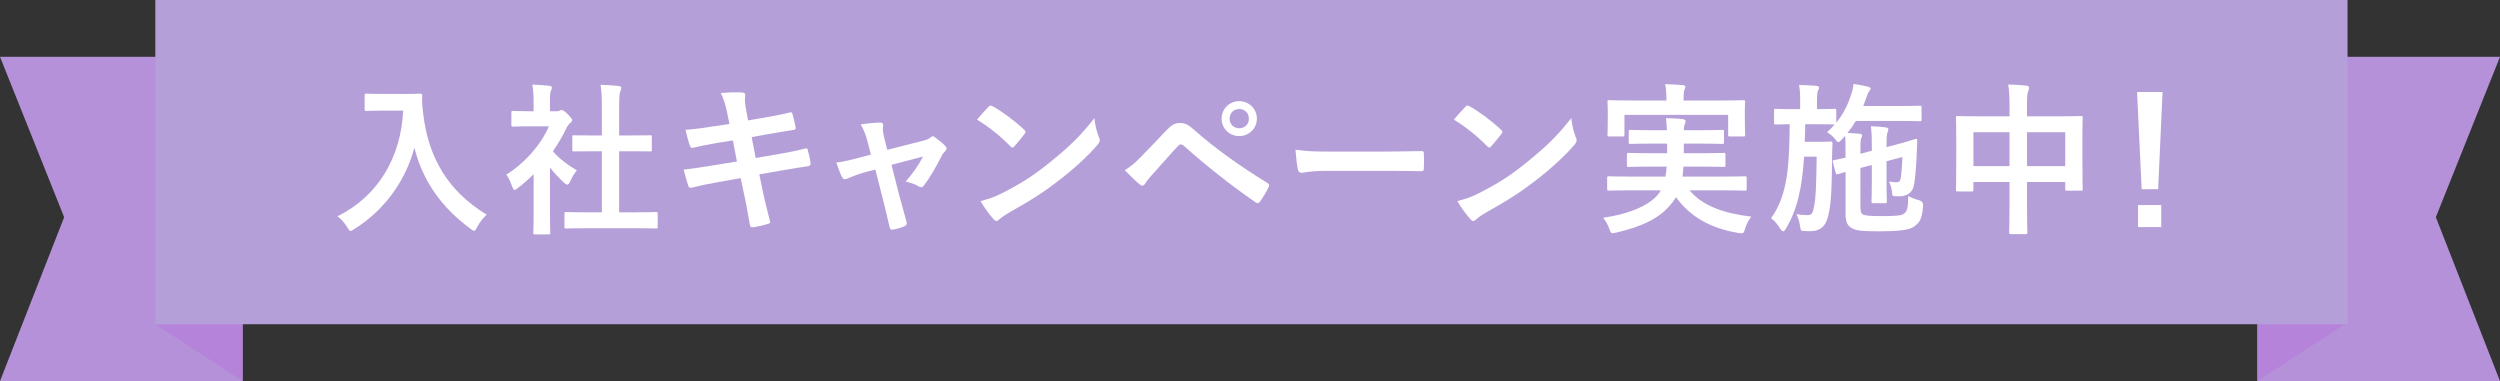
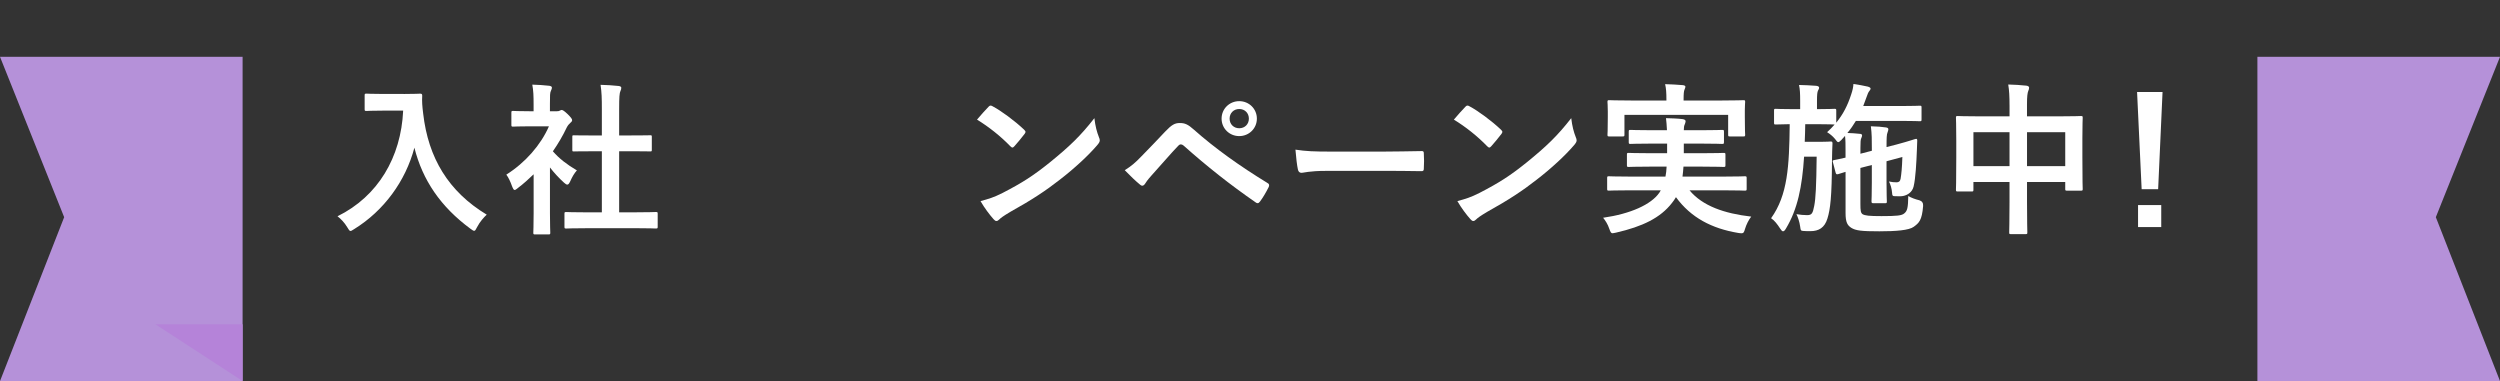
<svg xmlns="http://www.w3.org/2000/svg" id="_レイヤー_2" data-name="レイヤー 2" viewBox="0 0 1000.2 152.46">
  <rect x="0" y="0" width="1000.2" height="152.46" fill="#333333" stroke="none" />
  <defs>
    <style>
      .cls-1 {
        fill: #b59fd9;
      }

      .cls-1, .cls-2, .cls-3, .cls-4 {
        stroke-width: 0px;
      }

      .cls-2 {
        fill: #b591d9;
      }

      .cls-3 {
        fill: #b583d9;
      }

      .cls-4 {
        fill: #fff;
      }
    </style>
  </defs>
  <g id="_レイヤー_1-2" data-name="レイヤー 1">
    <g>
      <g>
        <g>
          <polygon class="cls-2" points="903.14 152.46 1000.2 152.46 974.53 86.89 1000.2 22.73 903.14 22.73 903.14 152.46" />
-           <polygon class="cls-3" points="903.15 129.72 938.06 129.72 903.15 152.46 903.15 129.72" />
        </g>
        <g>
          <polygon class="cls-2" points="97.06 152.46 0 152.46 25.67 86.89 0 22.73 97.06 22.73 97.06 152.46" />
          <polygon class="cls-3" points="97.06 129.72 62.14 129.72 97.06 152.46 97.06 129.72" />
        </g>
-         <rect class="cls-1" x="62.14" width="877.06" height="129.72" />
      </g>
      <g>
        <path class="cls-4" d="M161.54,37.6c4.7,0,6.14-.13,6.53-.13.59,0,.85.13.85.78-.13,2.35,0,4.12.39,7.25,2.03,17.64,10.06,31.1,25.42,40.38-1.18,1.11-2.68,2.74-3.85,4.97-.52,1.05-.78,1.5-1.18,1.5-.33,0-.78-.33-1.5-.85-11.89-8.76-19.14-19.41-22.41-32.41-3.53,13.39-12.22,25.22-24.04,32.54-.78.46-1.18.78-1.5.78-.46,0-.72-.52-1.37-1.57-1.04-1.76-2.55-3.33-3.85-4.31,16.2-7.97,25.42-23.59,26.27-42.27h-8.1c-4.71,0-6.14.13-6.53.13-.72,0-.78-.07-.78-.72v-5.49c0-.65.07-.72.78-.72.39,0,1.83.13,6.53.13h8.36Z" />
        <path class="cls-4" d="M213.48,69.74c-2.03,1.96-4.05,3.79-6.21,5.42-.65.52-1.04.85-1.37.85-.39,0-.65-.52-1.04-1.5-.65-1.83-1.44-3.53-2.29-4.64,7.64-4.83,13.79-11.89,17.05-19.34h-7.38c-4.97,0-6.53.13-6.93.13-.65,0-.72-.07-.72-.72v-4.84c0-.65.07-.72.72-.72.39,0,1.96.13,6.93.13h1.24v-2.68c0-3.46-.07-5.55-.52-7.97,2.48.07,4.44.2,6.8.46.65.07,1.04.39,1.04.65,0,.59-.2.91-.39,1.37-.39.78-.39,1.89-.39,5.23v2.94h2.74c.59,0,.92-.07,1.24-.26.26-.13.52-.26.72-.26.39,0,1.05.39,2.42,1.7,1.24,1.24,1.76,1.89,1.76,2.35,0,.33-.13.65-.65,1.05-.59.59-.98.91-1.5,1.9-1.57,3.33-3.46,6.53-5.55,9.54,2.55,2.94,5.62,5.29,9.61,7.64-.98,1.05-1.9,2.61-2.61,4.25-.46.98-.78,1.44-1.24,1.44-.33,0-.72-.26-1.31-.78-2.09-1.89-3.99-3.99-5.62-6.08v18.36c0,4.84.13,7.38.13,7.71,0,.65-.07.72-.78.72h-5.23c-.72,0-.78-.07-.78-.72,0-.39.13-2.87.13-7.71v-15.62ZM235.3,91.3c-6.21,0-8.36.13-8.75.13-.65,0-.72-.07-.72-.72v-5.16c0-.65.07-.72.72-.72.39,0,2.55.13,8.75.13h5.49v-24.44h-2.94c-5.82,0-7.84.07-8.23.07-.59,0-.65,0-.65-.65v-5.16c0-.65.07-.65.65-.65.39,0,2.42.07,8.23.07h2.94v-10.39c0-4.64-.07-6.86-.52-9.87,2.48.07,4.97.2,7.25.46.59.07,1.04.33,1.04.65,0,.52-.07.85-.33,1.37-.39.78-.52,2.42-.52,7.19v10.58h4.12c5.81,0,7.84-.07,8.23-.07.65,0,.72,0,.72.65v5.16c0,.65-.07.65-.72.65-.39,0-2.42-.07-8.23-.07h-4.12v24.44h5.95c6.21,0,8.3-.13,8.69-.13.72,0,.78.07.78.72v5.16c0,.65-.07.72-.78.72-.39,0-2.48-.13-8.69-.13h-18.36Z" />
-         <path class="cls-4" d="M290.97,45.37c-.65-3.27-1.37-5.62-2.61-8.17,2.81-.2,5.68-.39,8.49-.2.85.07,1.31.33,1.31.98,0,.72-.39,1.89.13,4.7l.98,5.49,5.36-.91c3.72-.65,8.3-1.44,11.7-2.35.33,0,.59.26.72.72.52,1.7.92,3.4,1.31,5.62,0,.46-.33.65-.98.72-3,.52-7.64,1.24-10.91,1.83l-5.75,1.05,1.63,8.36,9.47-1.63c4.64-.78,7.84-1.5,10.26-2.16.85-.2,1.04.07,1.11.72.46,1.63.85,3.27,1.11,5.23,0,.59-.33,1.05-.98,1.11-1.96.26-5.88.91-10.52,1.7l-9.02,1.57,1.5,7.25c.91,4.38,2.03,8.56,2.88,11.83.07.33-.26.52-.85.72-1.37.46-4.18,1.11-5.95,1.37-.85.07-1.24-.26-1.31-.78-.46-2.42-1.18-6.99-2.09-11.17l-1.63-7.71-8.89,1.57c-4.44.78-8.1,1.57-10.58,2.22-.72.26-1.24.07-1.5-.72-.65-1.89-1.31-4.38-1.83-6.47,3.99-.46,7.45-.98,12.15-1.76l9.15-1.5-1.63-8.43-6.14.98c-3.59.59-7.97,1.5-9.74,1.96-.65.2-.98,0-1.24-.65-.59-1.5-1.44-4.7-1.83-6.53,3.53-.26,7.12-.72,11.63-1.44l5.95-.91-.85-4.18Z" />
-         <path class="cls-4" d="M346.37,68.83c-2.03.52-4.97,1.57-7.19,2.55-.52.2-.85.33-1.18.33-.46,0-.78-.26-1.11-.91-.65-1.18-1.37-3.01-2.29-5.75,3.2-.39,6.4-1.24,9.93-2.16l3.92-1.05-1.44-5.49c-.52-1.89-1.11-3.92-2.68-6.6,2.68-.33,5.95-.72,7.64-.72,1.05,0,1.5.39,1.37,1.31-.2,1.05-.2,2.35.39,4.7l1.24,4.9,14.18-3.59c1.5-.39,2.35-.65,3.27-1.44.26-.26.52-.39.78-.39.33,0,.72.26,1.11.59,1.05.78,2.88,2.22,3.86,3.27.33.33.52.65.52.98,0,.46-.26.85-.72,1.31-.65.65-.78.91-1.05,1.37-2.29,4.44-4.38,8.36-7.38,12.28-.33.39-.59.59-.98.59-.26,0-.52-.07-.98-.33-1.11-.65-2.48-1.31-5.23-1.96,2.68-3.01,5.16-6.47,6.93-10l-12.61,3.33,3.01,11.83c1.11,4.12,2.03,7.32,3.01,10.98.26.98-.07,1.44-.85,1.76-1.31.59-2.81.98-4.31,1.31-.85.2-1.37.13-1.63-.98-.78-3.66-1.7-7.25-2.61-10.91l-3.07-12.09-3.86.98Z" />
        <path class="cls-4" d="M395.44,42.76c.26-.33.59-.52.92-.52.26,0,.52.13.85.33,3.33,1.76,8.76,5.75,12.48,9.28.39.39.59.65.59.91s-.13.52-.39.85c-.98,1.31-3.14,3.92-4.05,4.9-.33.33-.52.52-.78.52s-.52-.2-.85-.52c-3.92-4.05-8.62-7.78-13.33-10.65,1.44-1.76,3.33-3.79,4.57-5.1ZM401.12,77.19c7.97-4.12,12.22-6.86,18.82-12.15,7.97-6.47,12.35-10.65,17.9-17.77.39,3.27.98,5.49,1.83,7.64.2.46.33.85.33,1.24,0,.59-.33,1.11-1.05,1.96-3.46,4.05-9.08,9.28-15.03,13.85-5.42,4.25-10.91,7.91-19.73,12.81-2.94,1.76-3.79,2.42-4.38,3.01-.39.39-.78.65-1.18.65-.33,0-.72-.26-1.11-.72-1.63-1.83-3.66-4.51-5.23-7.25,3.33-.91,5.36-1.5,8.82-3.27Z" />
        <path class="cls-4" d="M456.66,62.55c3.2-3.27,6.4-6.6,9.47-9.87,2.61-2.74,3.86-3.46,5.88-3.46s3.27.52,5.68,2.68c8.3,7.38,18.29,14.51,29.27,21.23.85.39.98,1.05.59,1.76-1.18,2.35-2.29,4.18-3.4,5.68-.33.46-.65.72-.98.72-.26,0-.46-.07-.72-.26-10.39-7.19-19.54-14.44-28.94-22.8-.39-.33-.72-.46-1.05-.46-.46,0-.72.2-1.04.52-3.2,3.33-6.14,6.86-10.65,11.83-1.76,1.96-2.29,2.81-2.61,3.33-.33.52-.72.85-1.18.85-.26,0-.59-.13-.91-.46-1.76-1.44-3.72-3.33-6.08-5.75,2.61-1.63,4.18-2.94,6.67-5.55ZM502.85,47.46c0,3.92-3.14,6.99-7.06,6.99s-7.06-3.07-7.06-6.99,3.14-6.99,7.06-6.99,7.06,3.07,7.06,6.99ZM491.94,47.46c0,2.22,1.63,3.85,3.86,3.85s3.85-1.63,3.85-3.85-1.63-3.85-3.85-3.85-3.86,1.63-3.86,3.85Z" />
        <path class="cls-4" d="M530.36,68.37c-6.47,0-8.95.78-9.6.78-.78,0-1.31-.39-1.5-1.37-.33-1.5-.72-4.57-.98-7.91,4.25.65,7.51.78,14.11.78h21.04c4.97,0,10-.13,15.03-.2.98-.07,1.18.13,1.18.91.13,1.96.13,4.18,0,6.14,0,.78-.26,1.05-1.18.98-4.9-.07-9.74-.13-14.57-.13h-23.52Z" />
        <path class="cls-4" d="M586.22,42.76c.26-.33.59-.52.92-.52.26,0,.52.13.85.33,3.33,1.76,8.76,5.75,12.48,9.28.39.39.59.65.59.91s-.13.52-.39.85c-.98,1.31-3.14,3.92-4.05,4.9-.33.33-.52.52-.78.52s-.52-.2-.85-.52c-3.92-4.05-8.62-7.78-13.33-10.65,1.44-1.76,3.33-3.79,4.57-5.1ZM591.9,77.19c7.97-4.12,12.22-6.86,18.82-12.15,7.97-6.47,12.35-10.65,17.9-17.77.39,3.27.98,5.49,1.83,7.64.2.46.33.85.33,1.24,0,.59-.33,1.11-1.05,1.96-3.46,4.05-9.08,9.28-15.03,13.85-5.42,4.25-10.91,7.91-19.73,12.81-2.94,1.76-3.79,2.42-4.38,3.01-.39.39-.78.65-1.18.65-.33,0-.72-.26-1.11-.72-1.63-1.83-3.66-4.51-5.23-7.25,3.33-.91,5.36-1.5,8.82-3.27Z" />
        <path class="cls-4" d="M652.14,76.14c-6.01,0-8.04.13-8.43.13-.65,0-.72-.07-.72-.72v-4.25c0-.72.07-.78.72-.78.39,0,2.42.13,8.43.13h14.18c.26-1.24.39-2.55.46-3.99h-6.27c-6.27,0-8.49.13-8.89.13-.65,0-.72-.07-.72-.72v-4.12c0-.72.06-.78.72-.78.39,0,2.61.13,8.89.13h6.47v-3.85h-6.01c-6.08,0-8.23.13-8.62.13-.65,0-.72-.07-.72-.78v-4.05c0-.72.07-.78.72-.78.39,0,2.55.13,8.62.13h5.95c-.07-2.03-.26-3.59-.39-4.83,2.16.07,4.7.13,6.67.39.78.13,1.18.39,1.18.85,0,.39-.2.91-.39,1.37-.2.46-.33.98-.33,2.22h6.73c6.01,0,8.17-.13,8.56-.13.72,0,.78.07.78.78v4.05c0,.72-.07.78-.78.78-.39,0-2.55-.13-8.56-.13h-6.73v3.85h7.06c6.34,0,8.43-.13,8.82-.13.72,0,.78.07.78.78v4.12c0,.65-.07.72-.78.72-.39,0-2.48-.13-8.82-.13h-7.19c-.07,1.44-.26,2.74-.39,3.99h16.46c6.01,0,8.04-.13,8.43-.13.72,0,.78.07.78.78v4.25c0,.65-.07.72-.78.72-.39,0-2.42-.13-8.43-.13h-13.66c5.23,6.27,13.92,9.28,24.7,10.52-.98,1.24-1.96,3.14-2.48,4.9-.39,1.37-.59,1.76-1.31,1.76-.33,0-.78,0-1.44-.13-10.52-1.76-18.88-6.08-24.89-14.31-.46.78-.98,1.57-1.57,2.29-4.64,6.01-11.83,9.47-22.35,11.89-.65.13-1.24.26-1.5.26-.52,0-.78-.46-1.24-1.76-.59-1.83-1.63-3.4-2.48-4.44,10.98-1.57,19.21-5.29,22.48-10l.59-.98h-12.28ZM688.86,40.21c6.08,0,8.23-.13,8.62-.13.65,0,.72.07.72.72,0,.33-.13,1.5-.13,3.27v2.74c0,5.68.13,6.73.13,7.06,0,.65-.07.72-.72.72h-5.36c-.65,0-.72-.07-.72-.72v-7.91h-41.49v7.91c0,.65-.07.72-.78.72h-5.29c-.65,0-.72-.07-.72-.72,0-.33.13-1.37.13-7.06v-2.22c0-2.29-.13-3.46-.13-3.79,0-.65.07-.72.72-.72.46,0,2.61.13,8.62.13h14.24v-.33c0-2.81-.13-4.57-.52-6.21,2.42.07,4.83.2,7.06.39.72.07,1.05.33,1.05.59,0,.46-.2.78-.39,1.31-.2.52-.33,1.37-.33,3.92v.33h15.29Z" />
        <path class="cls-4" d="M736.81,55.89c-.65.65-1.05.98-1.37.98s-.65-.39-1.31-1.31c-.98-1.18-2.03-1.96-3.14-2.68,1.11-1.05,2.16-2.03,3.01-3.07h-.13c-.33,0-2.03-.13-7.06-.13h-4.57c-.07,2.48-.07,4.83-.2,7.06h6.4c2.81,0,3.53-.13,3.92-.13.65,0,.78.13.78.78-.13,2.03-.13,4.12-.2,7.06-.07,14.11-.65,19.27-1.83,23-1.11,3.66-3.46,5.03-6.79,5.03-.98,0-1.83,0-2.74-.07-1.05-.07-1.18-.13-1.37-1.76-.26-1.89-.92-3.85-1.5-4.97,1.7.26,2.81.39,4.25.39,1.89,0,2.29-.65,2.87-3.66.59-3.01.85-7.91.98-19.73h-5.03c-.78,12.09-2.61,21.04-7.25,28.75-.46.78-.78,1.11-1.18,1.11-.33,0-.65-.33-1.11-1.05-1.24-1.89-2.29-3.27-3.66-4.18,6.67-9.34,7.25-20.71,7.45-37.63-3.86.07-5.29.13-5.62.13-.59,0-.65-.07-.65-.78v-4.77c0-.65.07-.72.65-.72.39,0,2.03.13,7.12.13h2.68v-3.33c0-2.88-.07-4.57-.46-6.34,2.42.07,4.51.13,6.86.33.72.07,1.18.33,1.18.72,0,.46-.2.72-.46,1.24-.26.59-.39,1.5-.39,4.05v3.33c4.9,0,6.6-.13,6.99-.13.65,0,.72.07.72.72v4.83c2.81-3.46,4.57-6.99,5.95-11.24.59-1.7.85-3.01.92-4.25,2.09.33,3.85.59,5.75,1.05.85.26,1.11.52,1.11.78,0,.33-.2.59-.39.85-.52.59-.85,1.44-1.24,2.61l-1.31,3.53h15.16c5.29,0,7.06-.13,7.45-.13.65,0,.72.07.72.72v4.77c0,.65-.07.72-.72.72-.39,0-2.16-.13-7.45-.13h-18.1c-.98,1.63-2.09,3.27-3.4,4.83,1.7.07,3.14.13,4.83.33.72,0,1.05.26,1.05.59,0,.46-.13.72-.33,1.18-.26.52-.33,1.5-.33,3.85v2.35l4.57-1.18v-.52c0-4.05,0-6.08-.39-9.28,2.81.07,4.12.2,6.01.46.65.07.98.33.98.72,0,.46-.2.85-.33,1.31-.33.78-.39,2.03-.39,5.82l3.85-.98c5.42-1.44,7.38-2.22,7.91-2.29.39-.07.52.2.52.65-.07.85-.07,2.03-.13,3.59-.2,5.23-.52,11.43-1.31,14.77-.59,2.48-2.61,3.46-3.99,3.79-.78.2-1.96.2-3.46.13-.98,0-1.11-.2-1.18-1.37-.13-1.7-.59-3.2-1.24-4.51,1.24.26,2.03.33,3.01.33.85,0,1.44-.33,1.63-1.37.33-1.9.59-4.51.72-8.76l-6.34,1.7v8.49c0,4.9.13,7.19.13,7.58,0,.65-.07.72-.78.72h-4.64c-.65,0-.72-.2-.72-.85,0-.39.13-2.55.13-7.45v-6.99l-4.57,1.18v14.44c0,2.61.13,3.53.85,4.05.98.59,2.61.78,7.58.78,6.14,0,8.17-.2,9.15-1.11,1.18-.98,1.5-2.16,1.57-6.93,1.24.72,2.81,1.31,4.44,1.7q1.63.52,1.5,2.29c-.46,5.82-1.7,6.8-3.72,8.3-1.89,1.44-7.25,1.83-13.79,1.83-7.06,0-9.47-.26-11.3-1.44-1.44-.98-2.22-2.09-2.22-5.88v-16.47c-2.03.59-2.68.85-2.94.91-.72.2-.85,0-1.05-.65l-1.11-4.25c-.13-.46-.07-.59.52-.72.39-.07,1.76-.33,4.57-.98v-3.07c0-2.29,0-3.85-.2-5.62l-1.37,1.5Z" />
        <path class="cls-4" d="M803.97,42.17c0-3.66-.13-6.01-.52-8.36,2.42.07,5.03.2,7.25.46.59.07,1.11.33,1.11.78s-.13.91-.33,1.31c-.33.78-.52,2.22-.52,5.29v4.9h12.68c6.27,0,8.43-.13,8.89-.13.65,0,.72.07.72.72,0,.39-.13,2.42-.13,8.1v7.58c0,10.45.13,12.35.13,12.74,0,.65-.07.72-.72.72h-5.55c-.65,0-.72-.07-.72-.72v-2.74h-15.29v8.04c0,7.78.13,11.76.13,12.09,0,.65-.07.72-.72.72h-5.82c-.65,0-.72-.07-.72-.72,0-.39.13-4.25.13-11.96v-8.17h-14.44v3.01c0,.72-.06.78-.72.78h-5.55c-.65,0-.72-.07-.72-.78,0-.39.13-2.35.13-12.81v-6.73c0-6.66-.13-8.76-.13-9.15,0-.65.06-.72.72-.72.46,0,2.61.13,8.89.13h11.83v-4.38ZM789.53,66.47h14.44v-13.59h-14.44v13.59ZM810.97,52.88v13.59h15.29v-13.59h-15.29Z" />
-         <path class="cls-4" d="M863.43,75.69h-6.6l-1.83-38.88h10.19l-1.76,38.88ZM864.67,82.03v8.82h-9.28v-8.82h9.28Z" />
+         <path class="cls-4" d="M863.43,75.69h-6.6l-1.83-38.88h10.19l-1.76,38.88ZM864.67,82.03v8.82h-9.28v-8.82h9.28" />
      </g>
    </g>
  </g>
</svg>